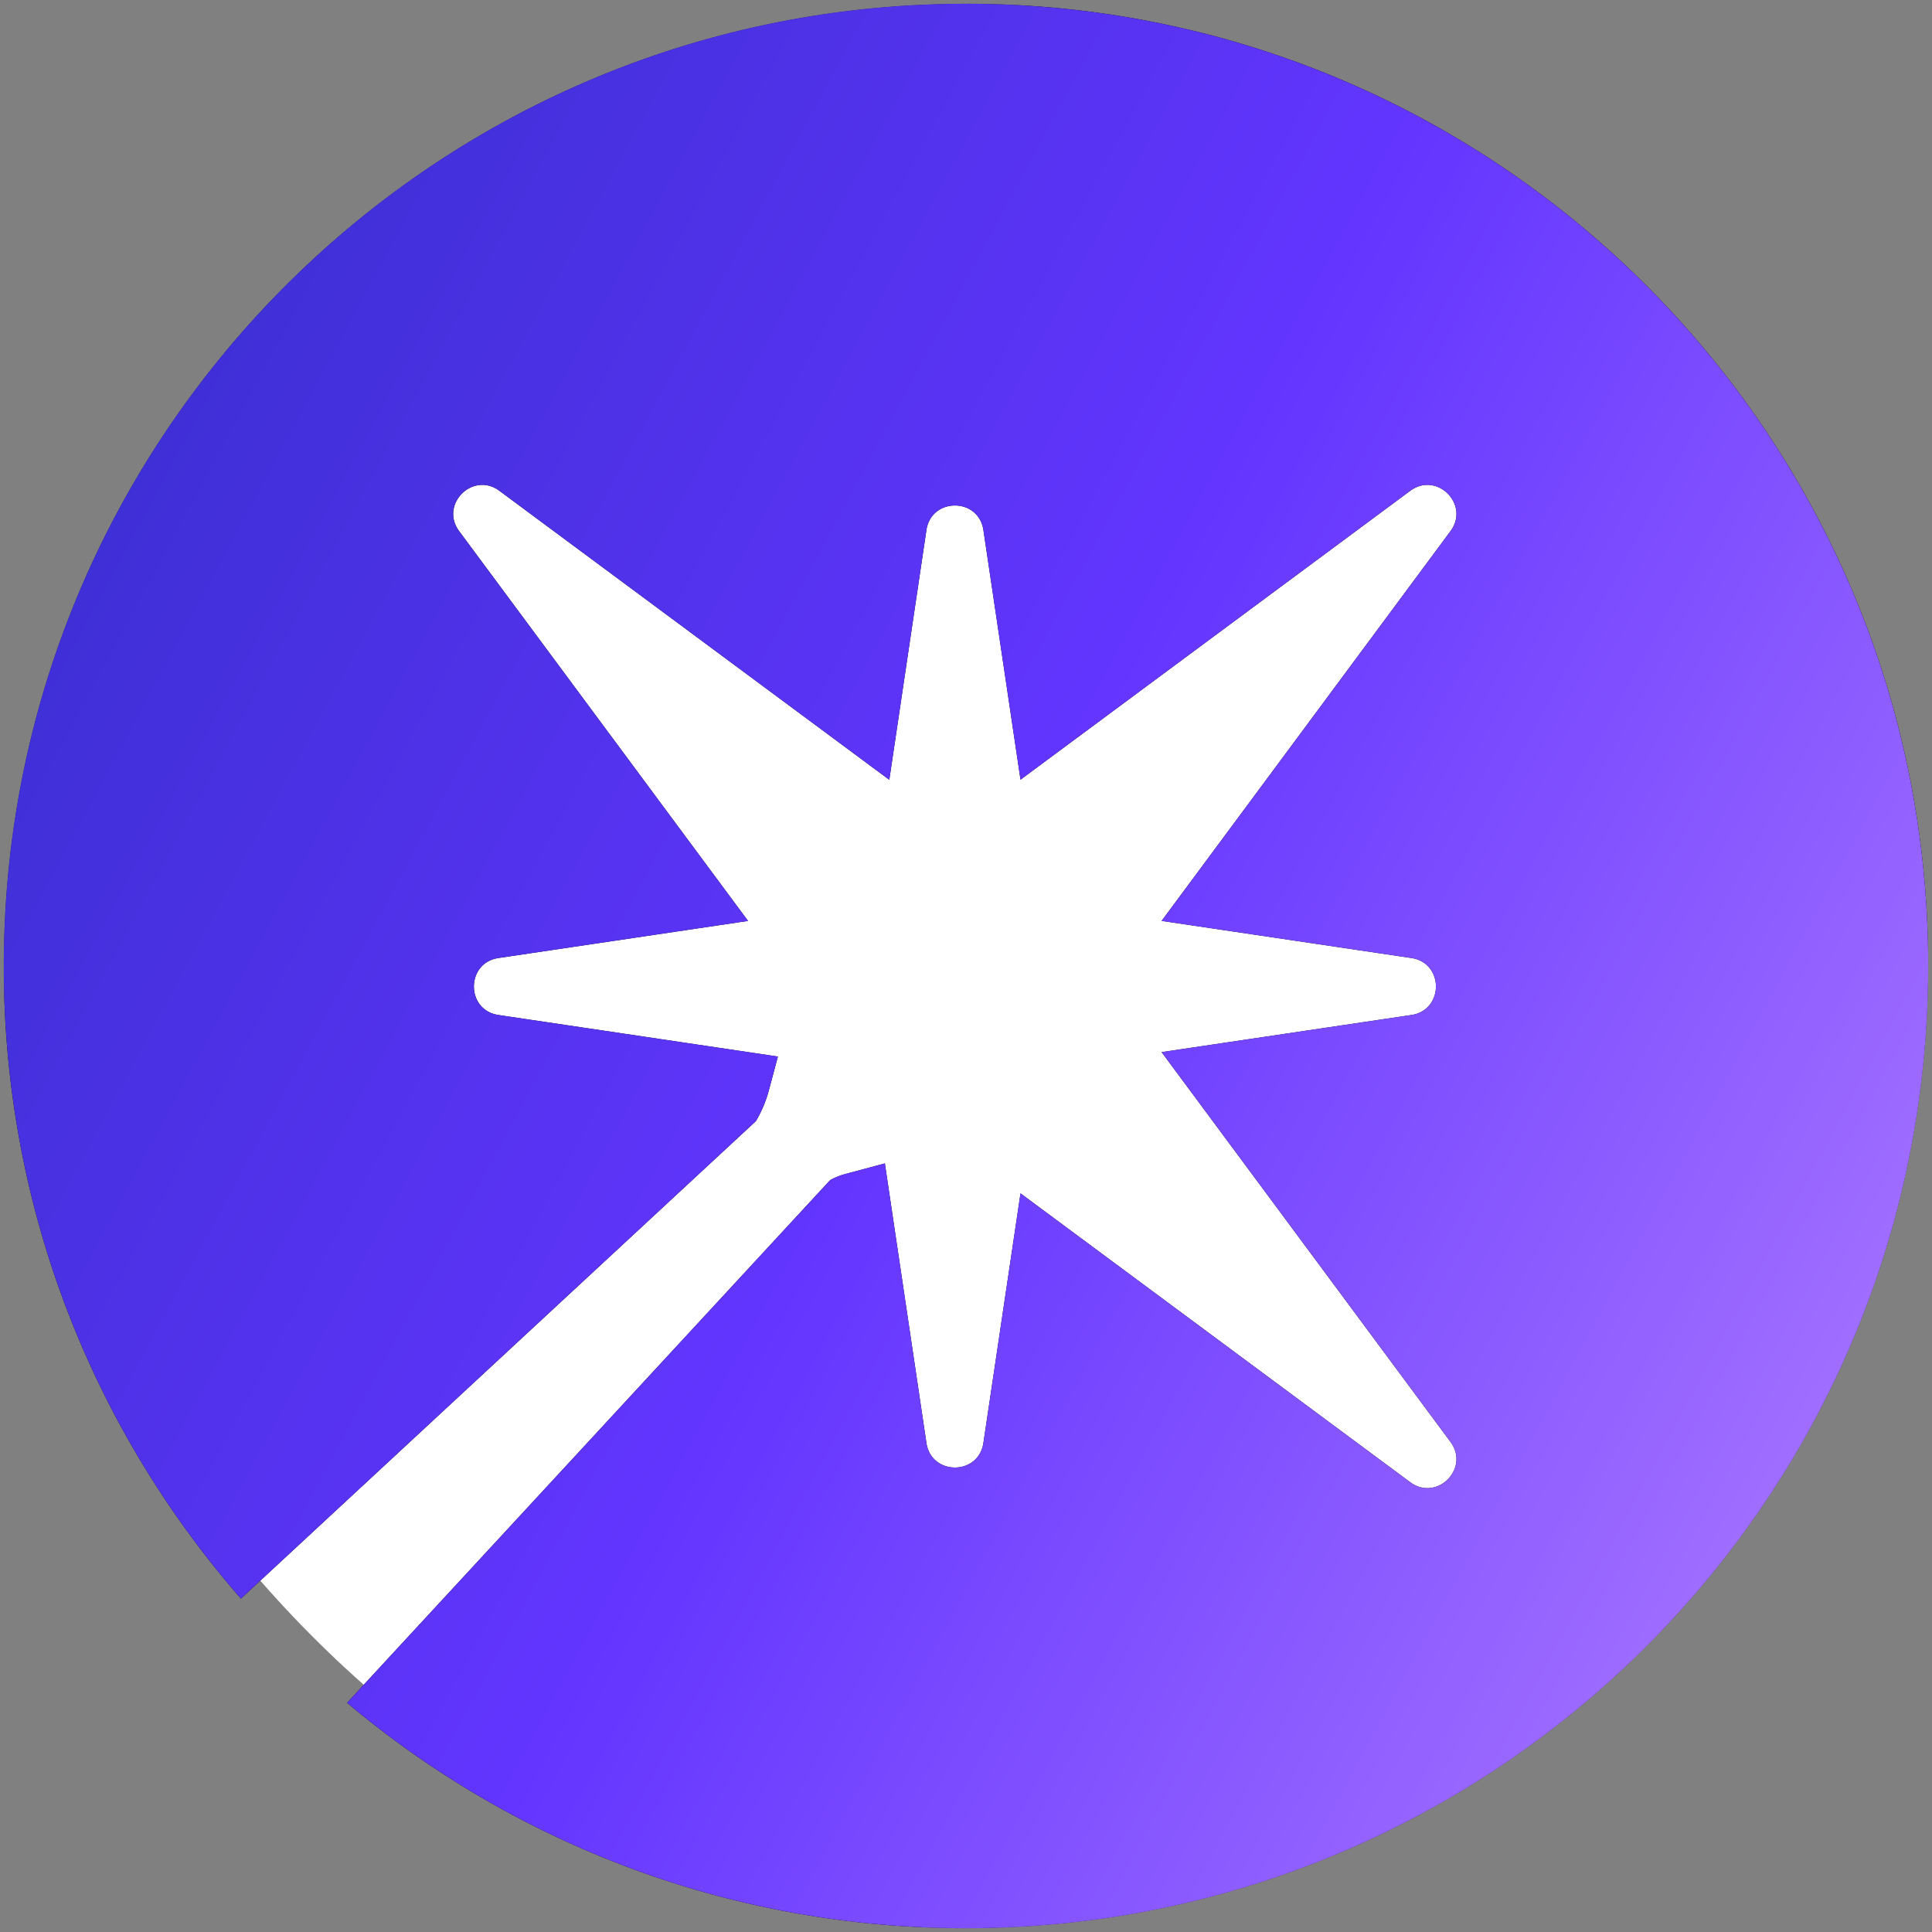
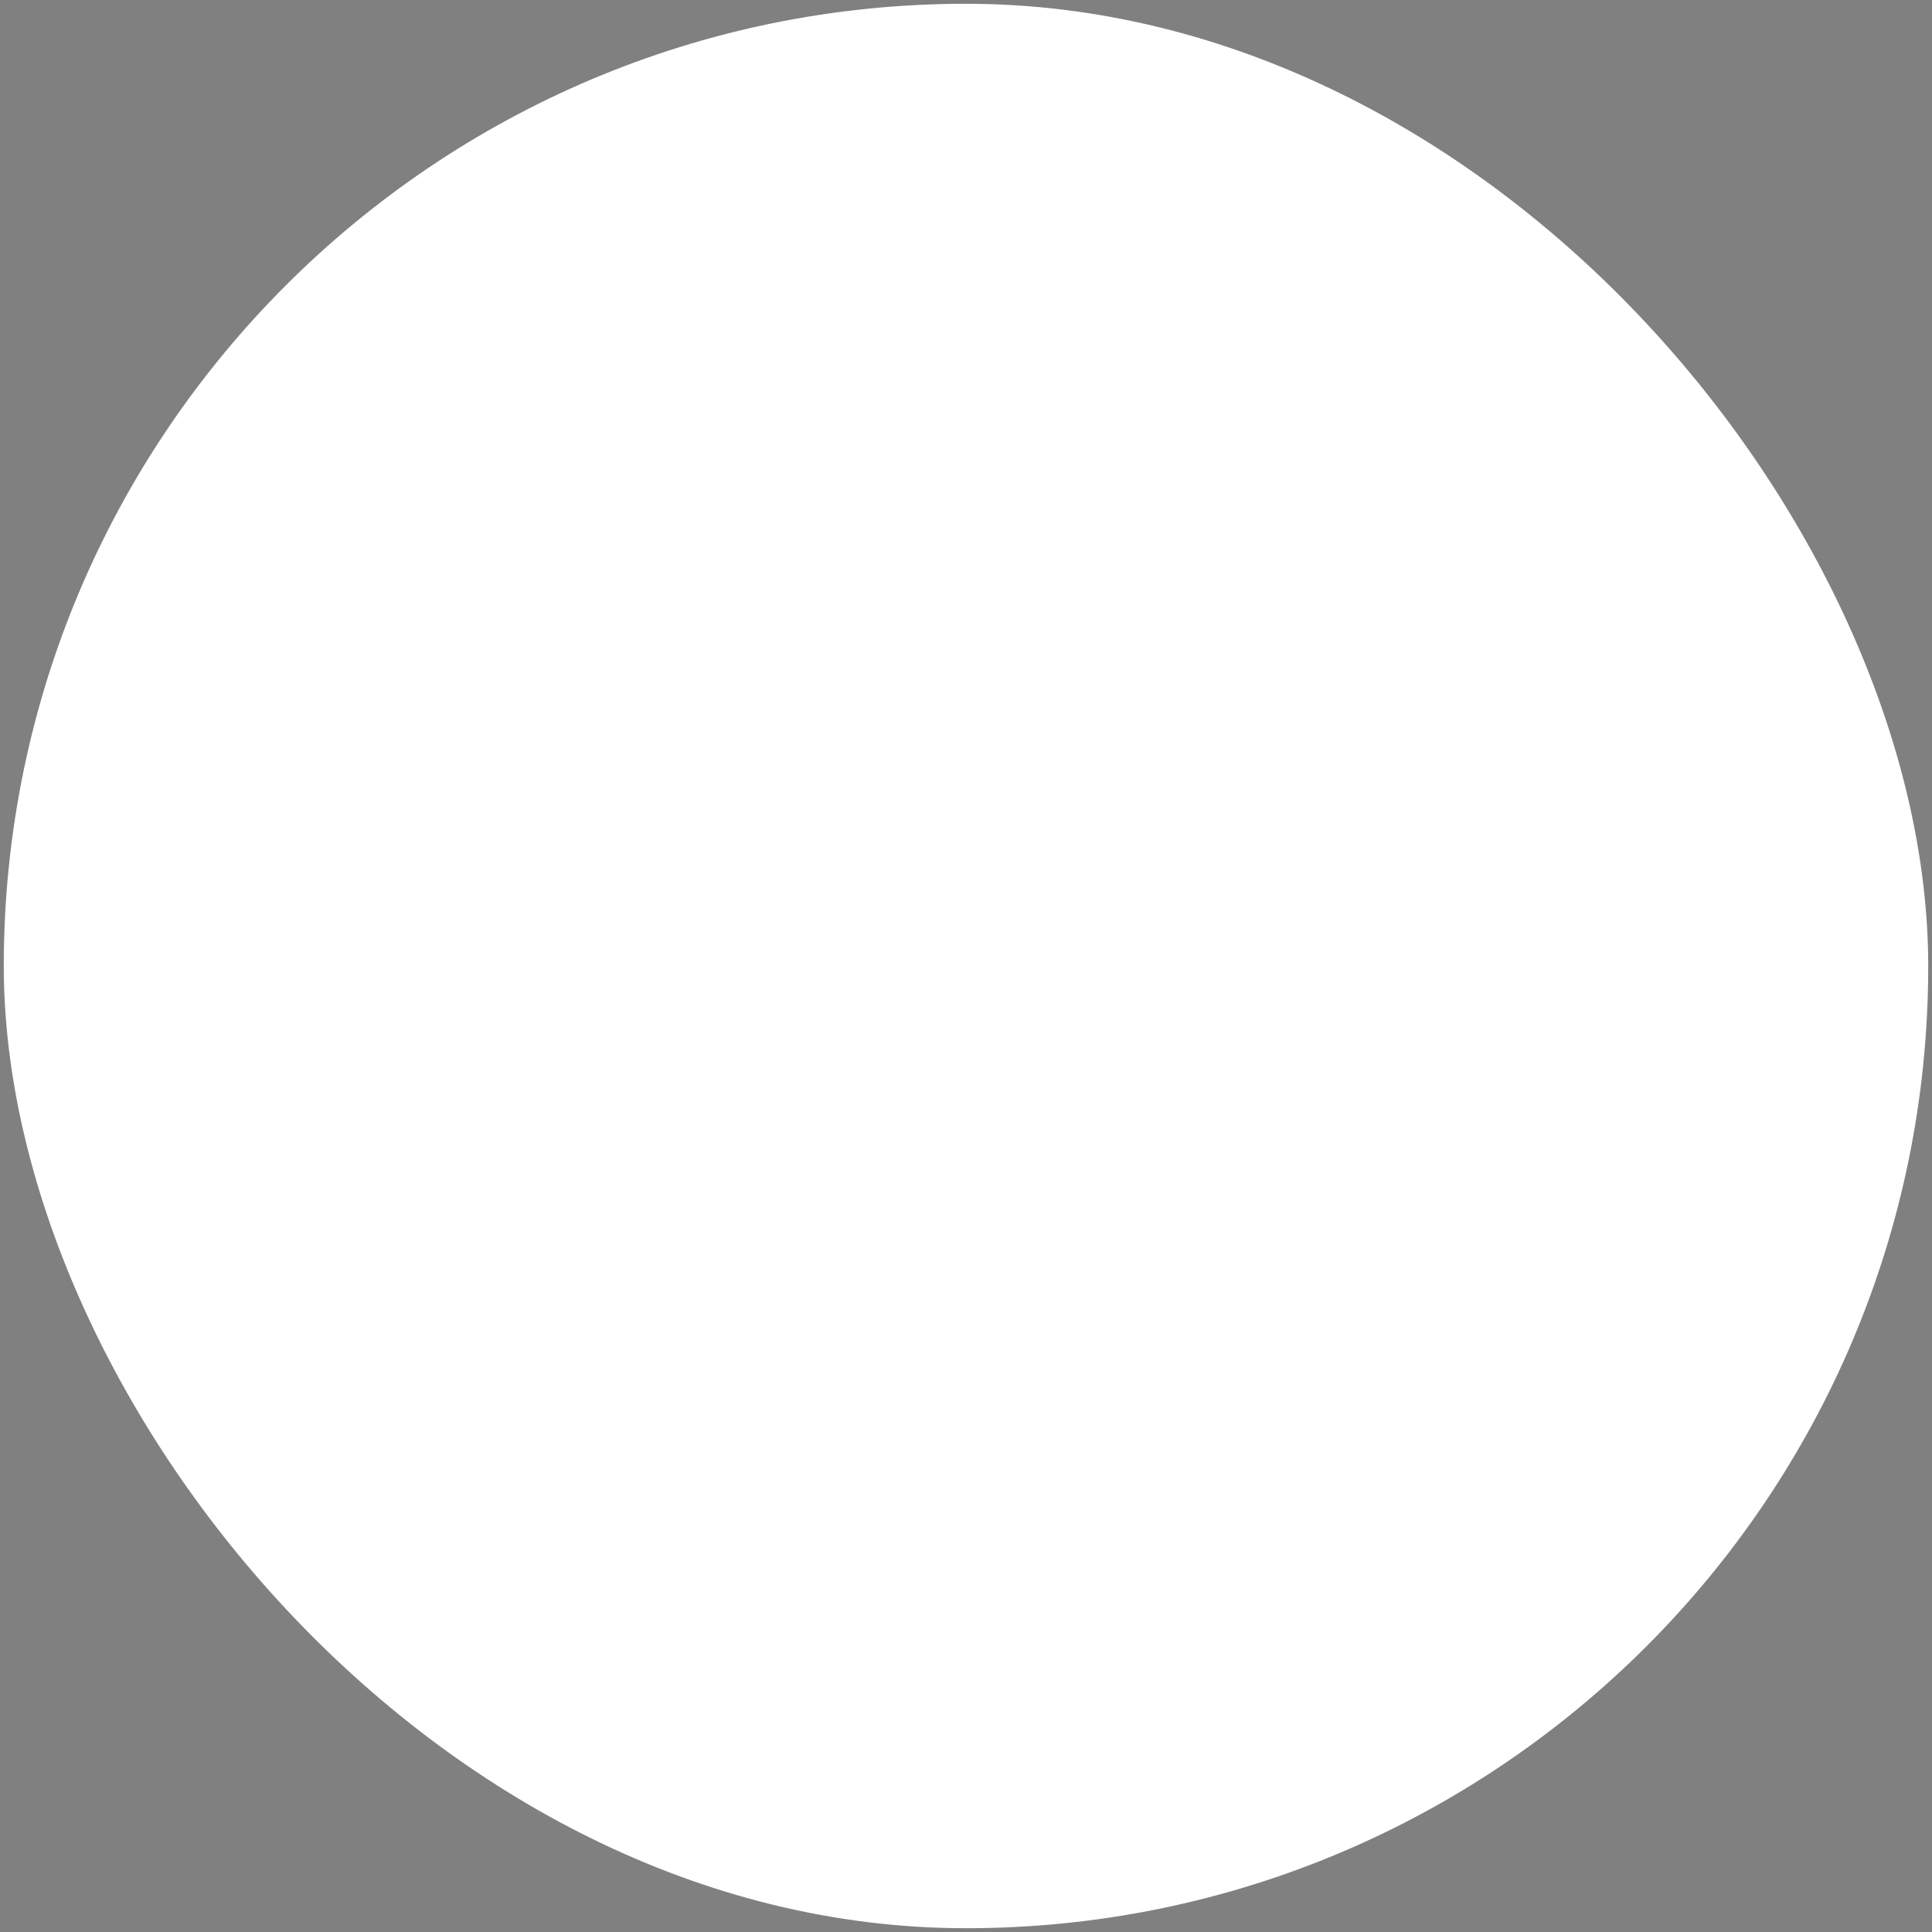
<svg xmlns="http://www.w3.org/2000/svg" width="512" height="512" fill="none">
  <rect width="100%" height="100%" fill="#808080" stroke="none" />
  <rect width="510" height="510" x="1" y="1" fill="#fff" rx="255" />
-   <path fill="#000" fill-rule="evenodd" d="M256 511c140.833 0 255-114.167 255-255S396.833 1 256 1 1 115.167 1 256c0 64.182 23.712 122.826 62.853 167.65l136.459-126.531a32 32 0 0 0 3.424-8.102l2.418-9.023-74.055-11.007c-8.682-1.29-8.682-13.812 0-15.102l66.143-9.831-76.563-103.297c-5.227-7.052 3.627-15.905 10.679-10.679l103.317 76.579 9.837-66.185c1.29-8.682 13.812-8.682 15.102 0l9.833 66.152 103.272-76.546c7.052-5.226 15.906 3.627 10.679 10.679l-76.558 103.29 66.187 9.838c8.682 1.29 8.682 13.812 0 15.102l-66.19 9.838 76.561 103.294c5.227 7.052-3.627 15.906-10.679 10.679l-103.273-76.546-9.832 66.148c-1.29 8.682-13.812 8.682-15.102 0l-11.011-74.083-10.497 2.812a17.8 17.8 0 0 0-4.014 1.622L91.982 451.259C136.32 488.542 193.537 511 256 511" clip-rule="evenodd" />
-   <path fill="url(#a)" fill-rule="evenodd" d="M256 511c140.833 0 255-114.167 255-255S396.833 1 256 1 1 115.167 1 256c0 64.182 23.712 122.826 62.853 167.65l136.459-126.531a32 32 0 0 0 3.424-8.102l2.418-9.023-74.055-11.007c-8.682-1.29-8.682-13.812 0-15.102l66.143-9.831-76.563-103.297c-5.227-7.052 3.627-15.905 10.679-10.679l103.317 76.579 9.837-66.185c1.29-8.682 13.812-8.682 15.102 0l9.833 66.152 103.272-76.546c7.052-5.226 15.906 3.627 10.679 10.679l-76.558 103.29 66.187 9.838c8.682 1.29 8.682 13.812 0 15.102l-66.19 9.838 76.561 103.294c5.227 7.052-3.627 15.906-10.679 10.679l-103.273-76.546-9.832 66.148c-1.29 8.682-13.812 8.682-15.102 0l-11.011-74.083-10.497 2.812a17.8 17.8 0 0 0-4.014 1.622L91.982 451.259C136.32 488.542 193.537 511 256 511" clip-rule="evenodd" />
  <defs>
    <linearGradient id="a" x1="-83.124" x2="608.321" y1="29.688" y2="402" gradientUnits="userSpaceOnUse">
      <stop stop-color="#2A2CBF" />
      <stop offset=".516" stop-color="#6335FF" />
      <stop offset="1" stop-color="#BD89FF" />
    </linearGradient>
  </defs>
</svg>